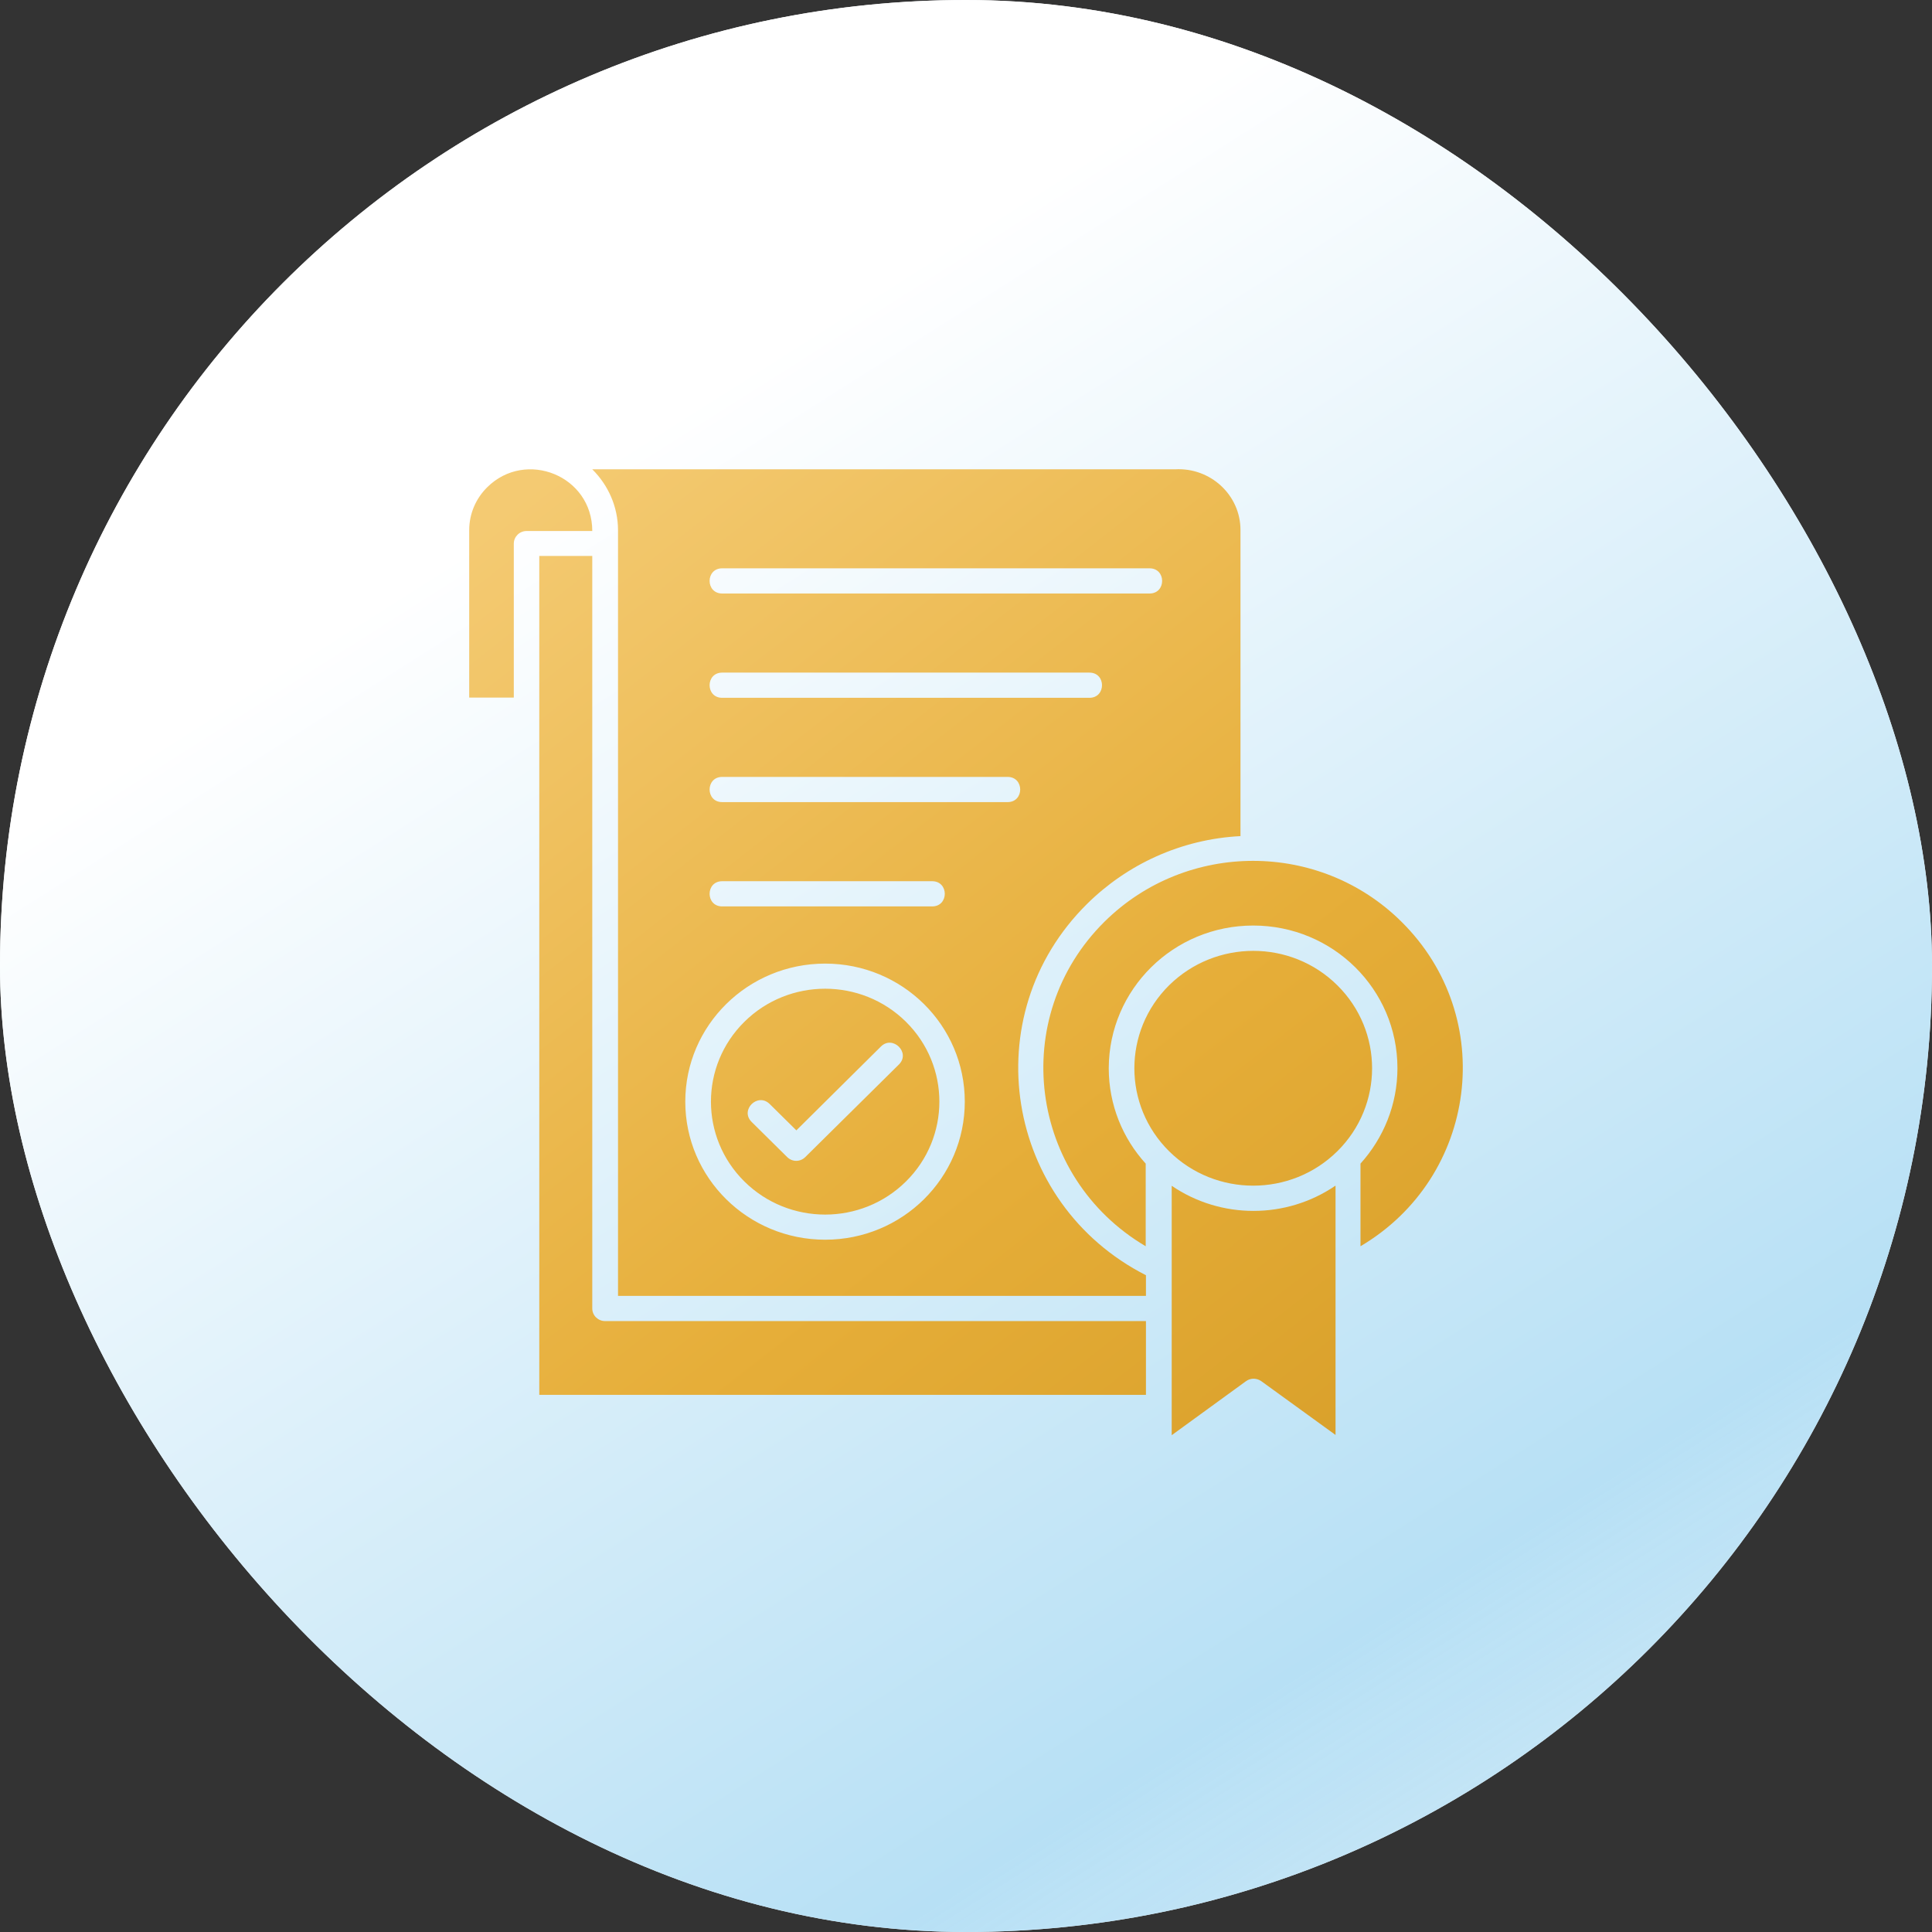
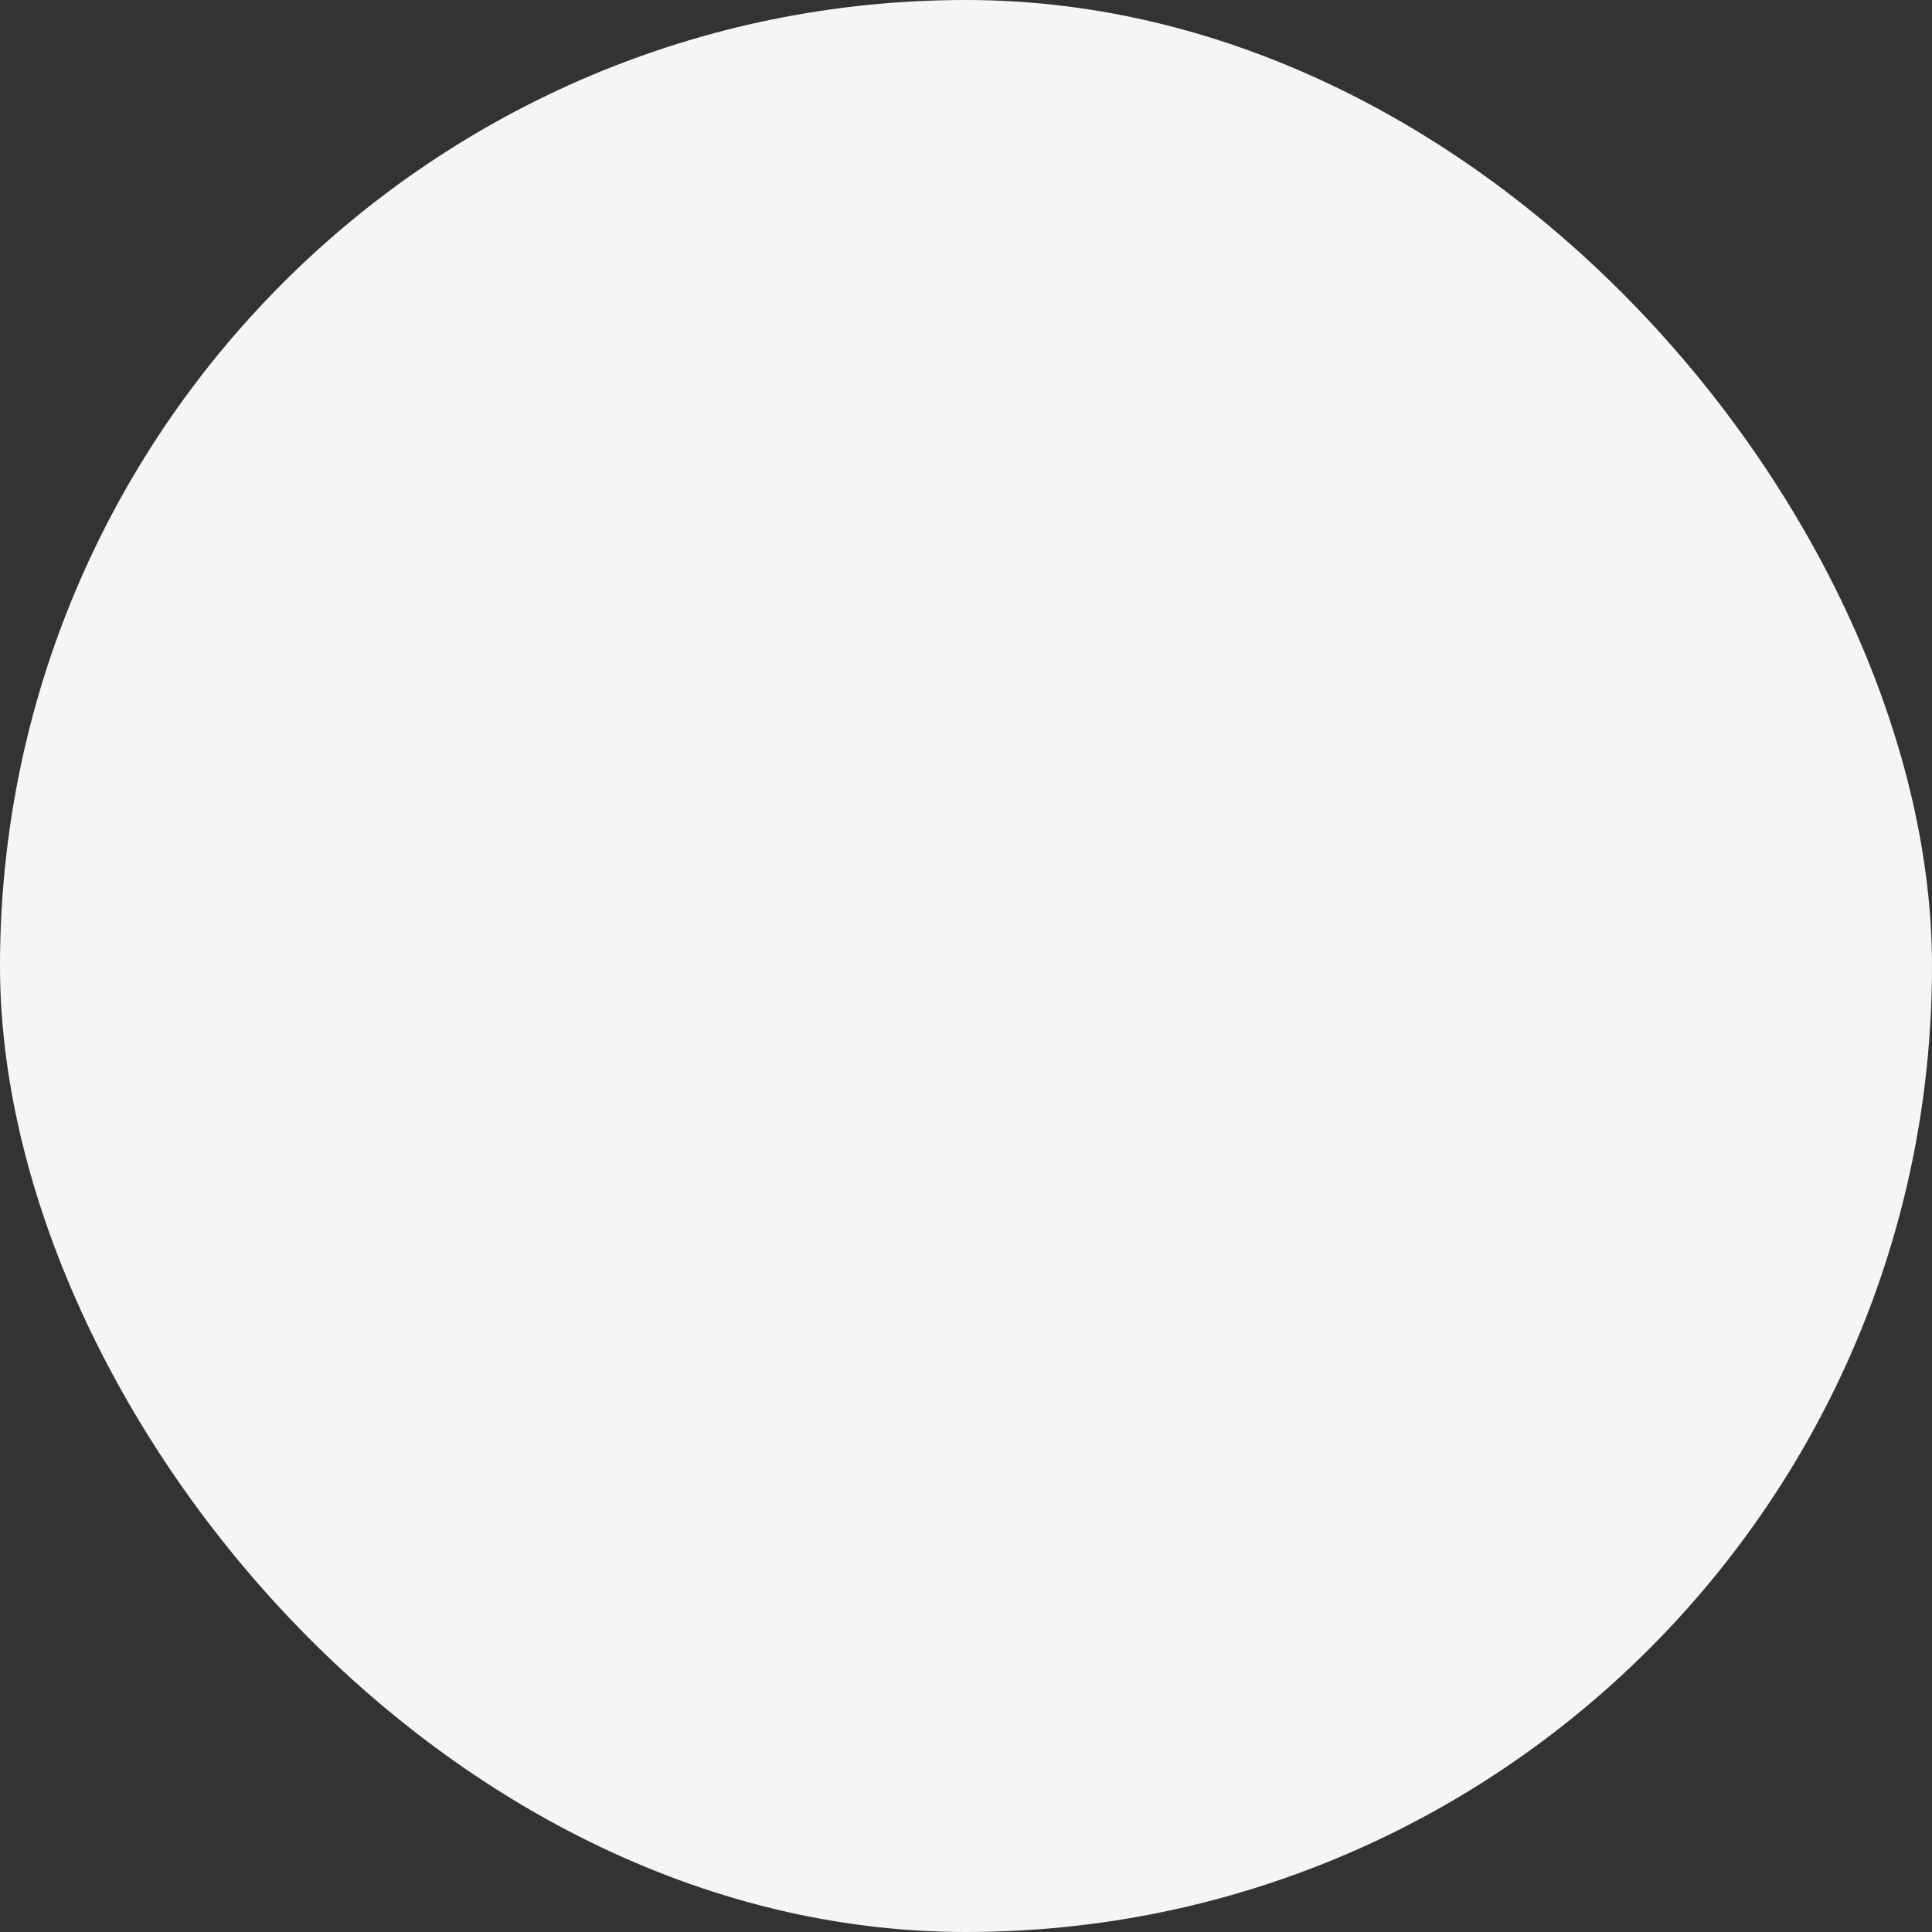
<svg xmlns="http://www.w3.org/2000/svg" width="70" height="70" viewBox="0 0 70 70" fill="none">
  <rect x="0" y="0" width="70" height="70" fill="#333333" stroke="none" />
  <rect width="70" height="70" rx="35" fill="#F4F5F7" />
-   <rect width="70" height="70" rx="35" fill="url(#paint0_linear_1781_457)" />
-   <path d="M21.459 19.24C21.459 17.232 19.049 16.273 17.655 17.652C17.249 18.053 17 18.601 17 19.213V25.274H18.616V19.697C18.616 19.45 18.819 19.24 19.077 19.24H21.459ZM41.649 20.591C42.259 20.591 42.259 21.504 41.649 21.504H26.167C25.558 21.504 25.558 20.591 26.167 20.591H41.649ZM39.471 24.37C40.08 24.37 40.08 25.283 39.471 25.283H26.167C25.558 25.283 25.558 24.37 26.167 24.37H39.471ZM33.774 31.928C34.384 31.928 34.384 32.841 33.774 32.841H26.167C25.558 32.841 25.558 31.928 26.167 31.928H33.774ZM36.507 28.149C37.116 28.149 37.116 29.062 36.507 29.062H26.167C25.558 29.062 25.558 28.149 26.167 28.149H36.507ZM41.52 46.952V46.204C36.406 43.602 35.288 36.802 39.388 32.749C40.828 31.325 42.785 30.404 44.945 30.294V19.204C44.945 17.935 43.856 16.931 42.572 17.004C42.554 17.004 42.536 17.004 42.517 17.004H21.459C22.031 17.57 22.392 18.355 22.392 19.213V46.952H41.52ZM41.52 50.549V47.865H21.921C21.671 47.865 21.459 47.664 21.459 47.409V20.144H19.539V50.539H41.52V50.549ZM48.453 35.698C46.773 34.036 44.05 34.036 42.36 35.698C40.68 37.359 40.68 40.052 42.36 41.713C44.04 43.374 46.773 43.374 48.453 41.713C50.133 40.052 50.133 37.359 48.453 35.698ZM48.379 42.963C46.598 44.177 44.234 44.177 42.453 42.963V52L45.139 50.047C45.296 49.928 45.517 49.919 45.693 50.038L48.389 51.991V42.963H48.379ZM45.407 33.534C48.296 33.534 50.632 35.844 50.632 38.701C50.632 40.024 50.124 41.238 49.293 42.16V45.154C53.531 42.653 54.288 36.857 50.77 33.388C47.807 30.458 42.997 30.458 40.025 33.388C36.516 36.857 37.273 42.653 41.511 45.154V42.16C40.68 41.247 40.172 40.033 40.172 38.701C40.181 35.844 42.517 33.534 45.407 33.534ZM32.824 37.021C31.208 35.424 28.586 35.424 26.971 37.021C25.355 38.618 25.355 41.211 26.971 42.808C28.586 44.406 31.208 44.406 32.824 42.808C34.439 41.211 34.439 38.618 32.824 37.021ZM29.897 34.913C32.694 34.913 34.956 37.149 34.956 39.915C34.956 42.68 32.694 44.917 29.897 44.917C27.1 44.917 24.829 42.68 24.829 39.915C24.829 37.149 27.1 34.913 29.897 34.913ZM31.919 37.916C32.343 37.496 32.999 38.135 32.574 38.564L29.177 41.923C28.992 42.105 28.706 42.105 28.521 41.923L27.229 40.645C26.804 40.216 27.451 39.577 27.884 39.997L28.854 40.955L31.919 37.916Z" fill="url(#paint1_linear_1781_457)" />
  <defs>
    <linearGradient id="paint0_linear_1781_457" x1="22.296" y1="16.361" x2="89.756" y2="122.692" gradientUnits="userSpaceOnUse">
      <stop stop-color="white" />
      <stop offset="0.402" stop-color="#B7E0F5" />
      <stop offset="1" stop-color="white" stop-opacity="0" />
    </linearGradient>
    <linearGradient id="paint1_linear_1781_457" x1="20.828" y1="16.458" x2="52.445" y2="56.829" gradientUnits="userSpaceOnUse">
      <stop stop-color="#F4CA72" />
      <stop offset="0.572" stop-color="#E6AE39" />
      <stop offset="1" stop-color="#D59C26" />
    </linearGradient>
  </defs>
</svg>